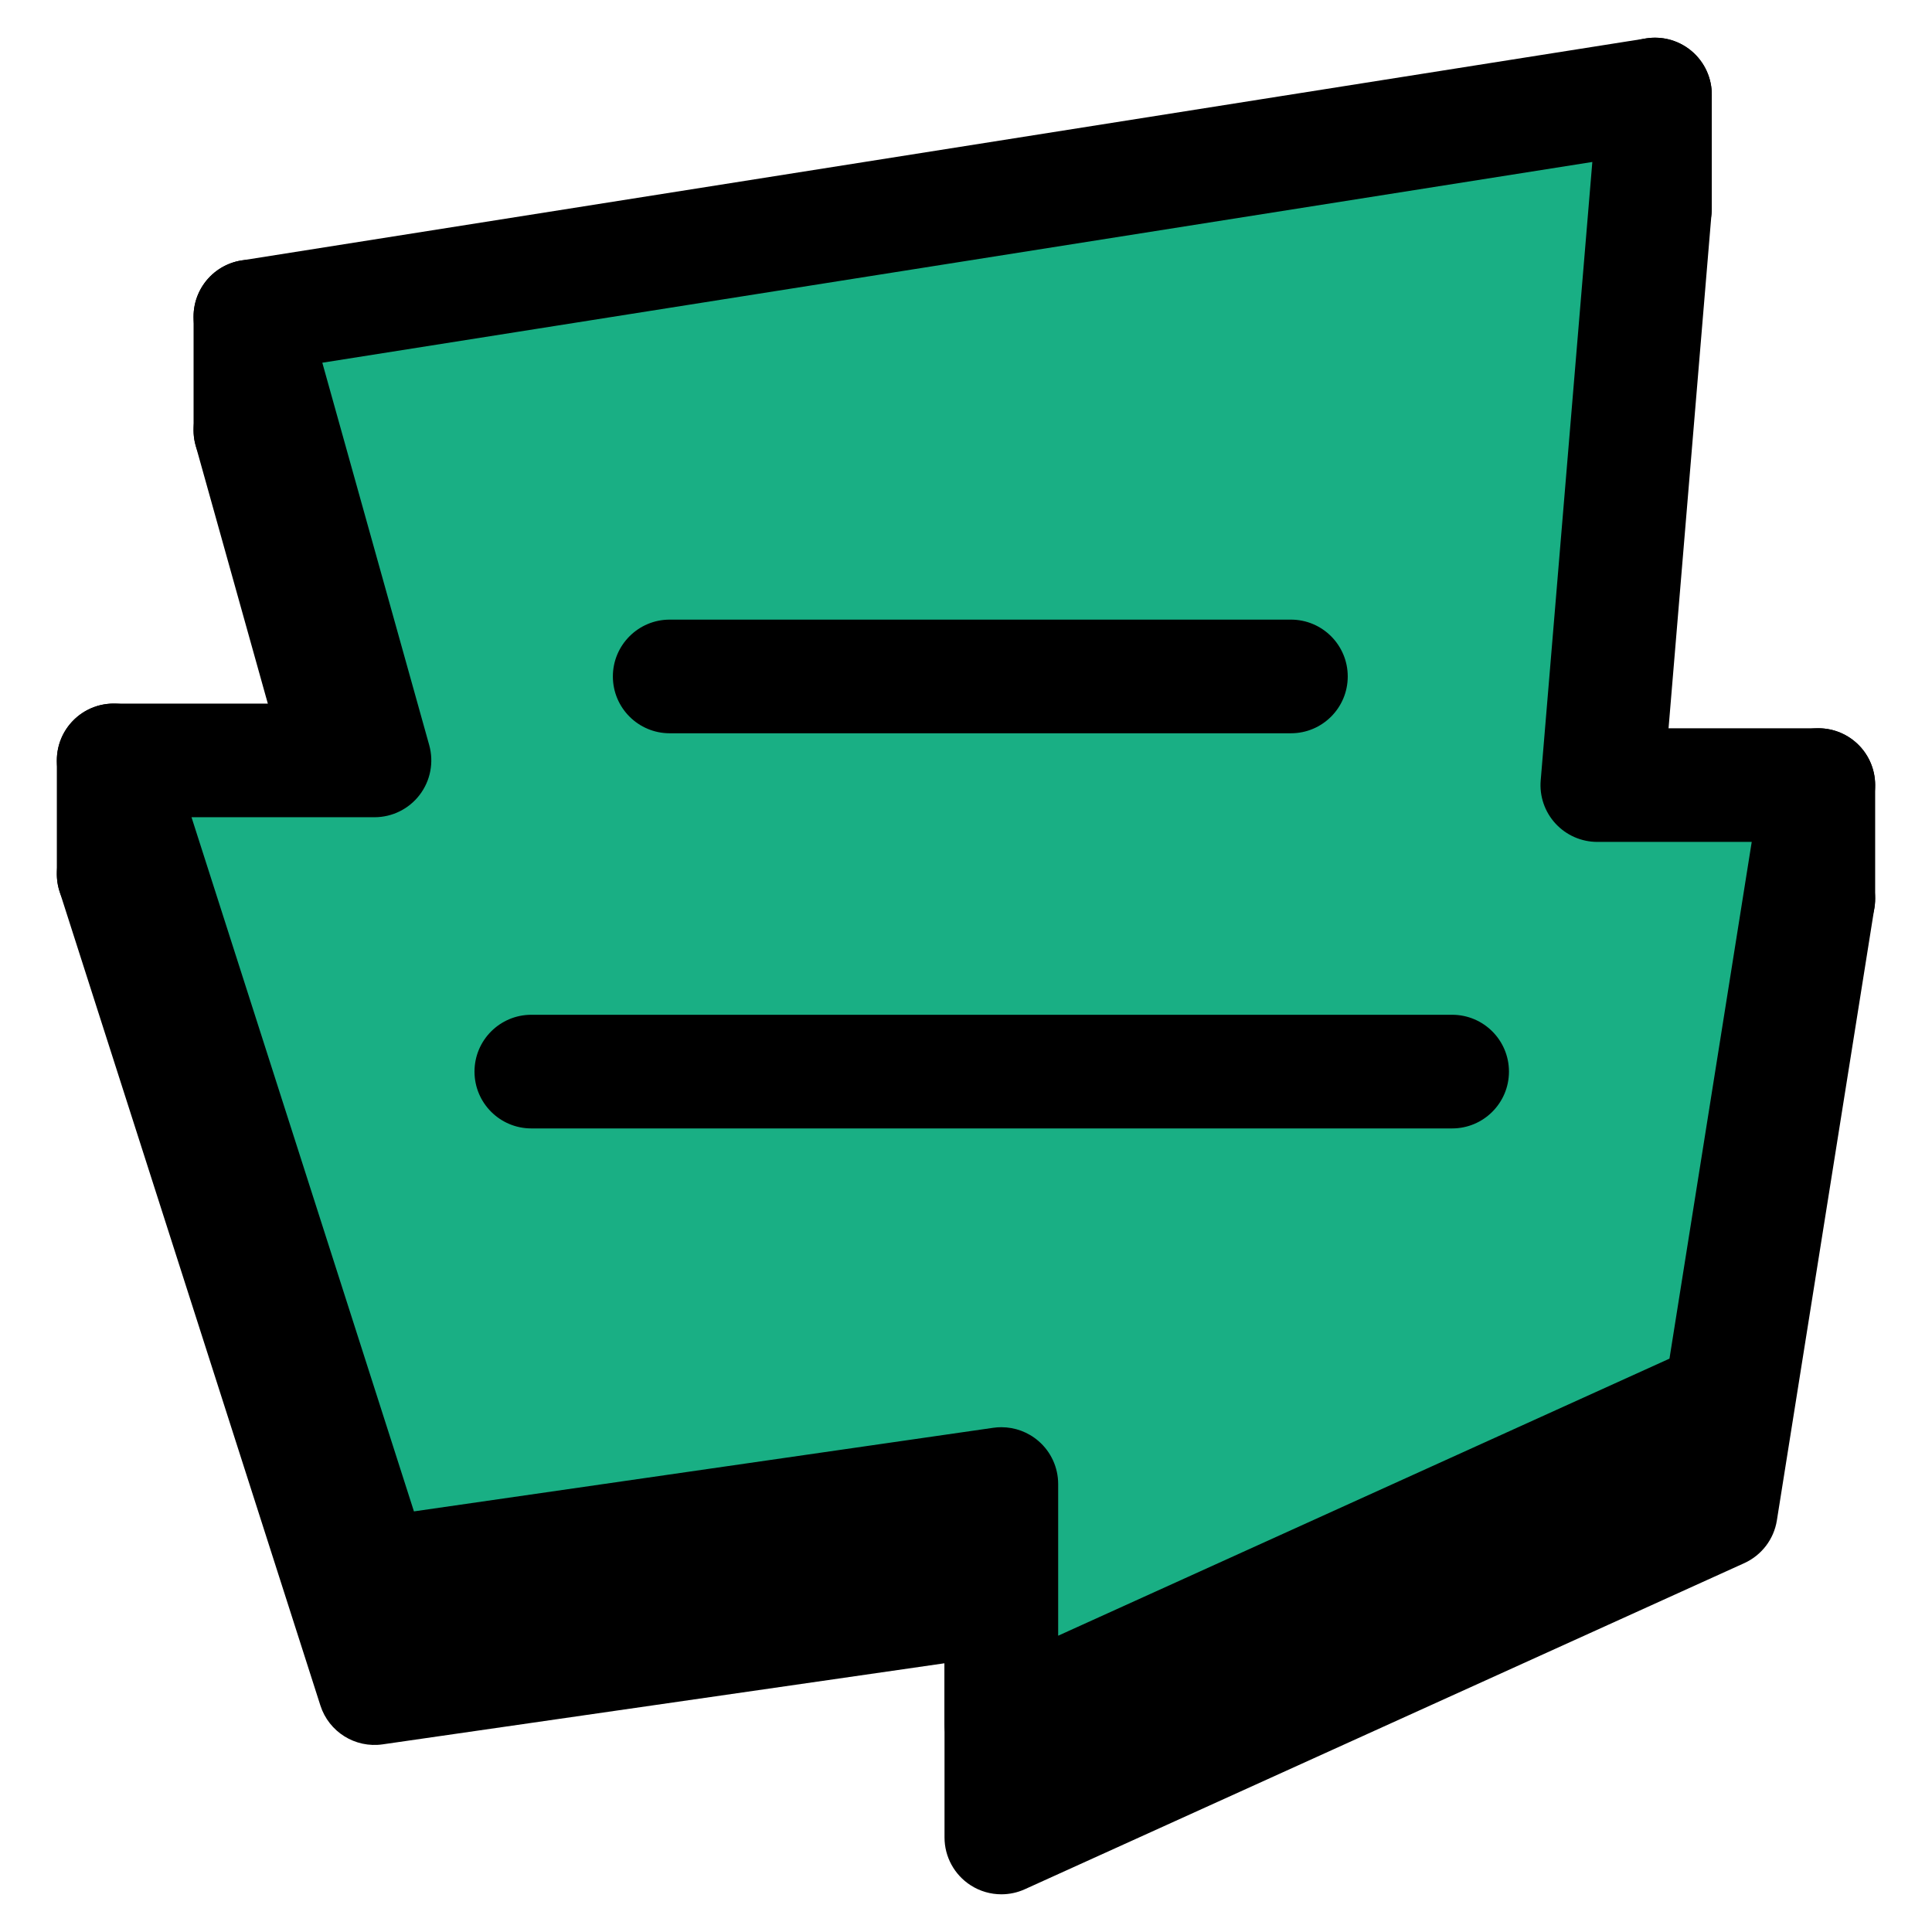
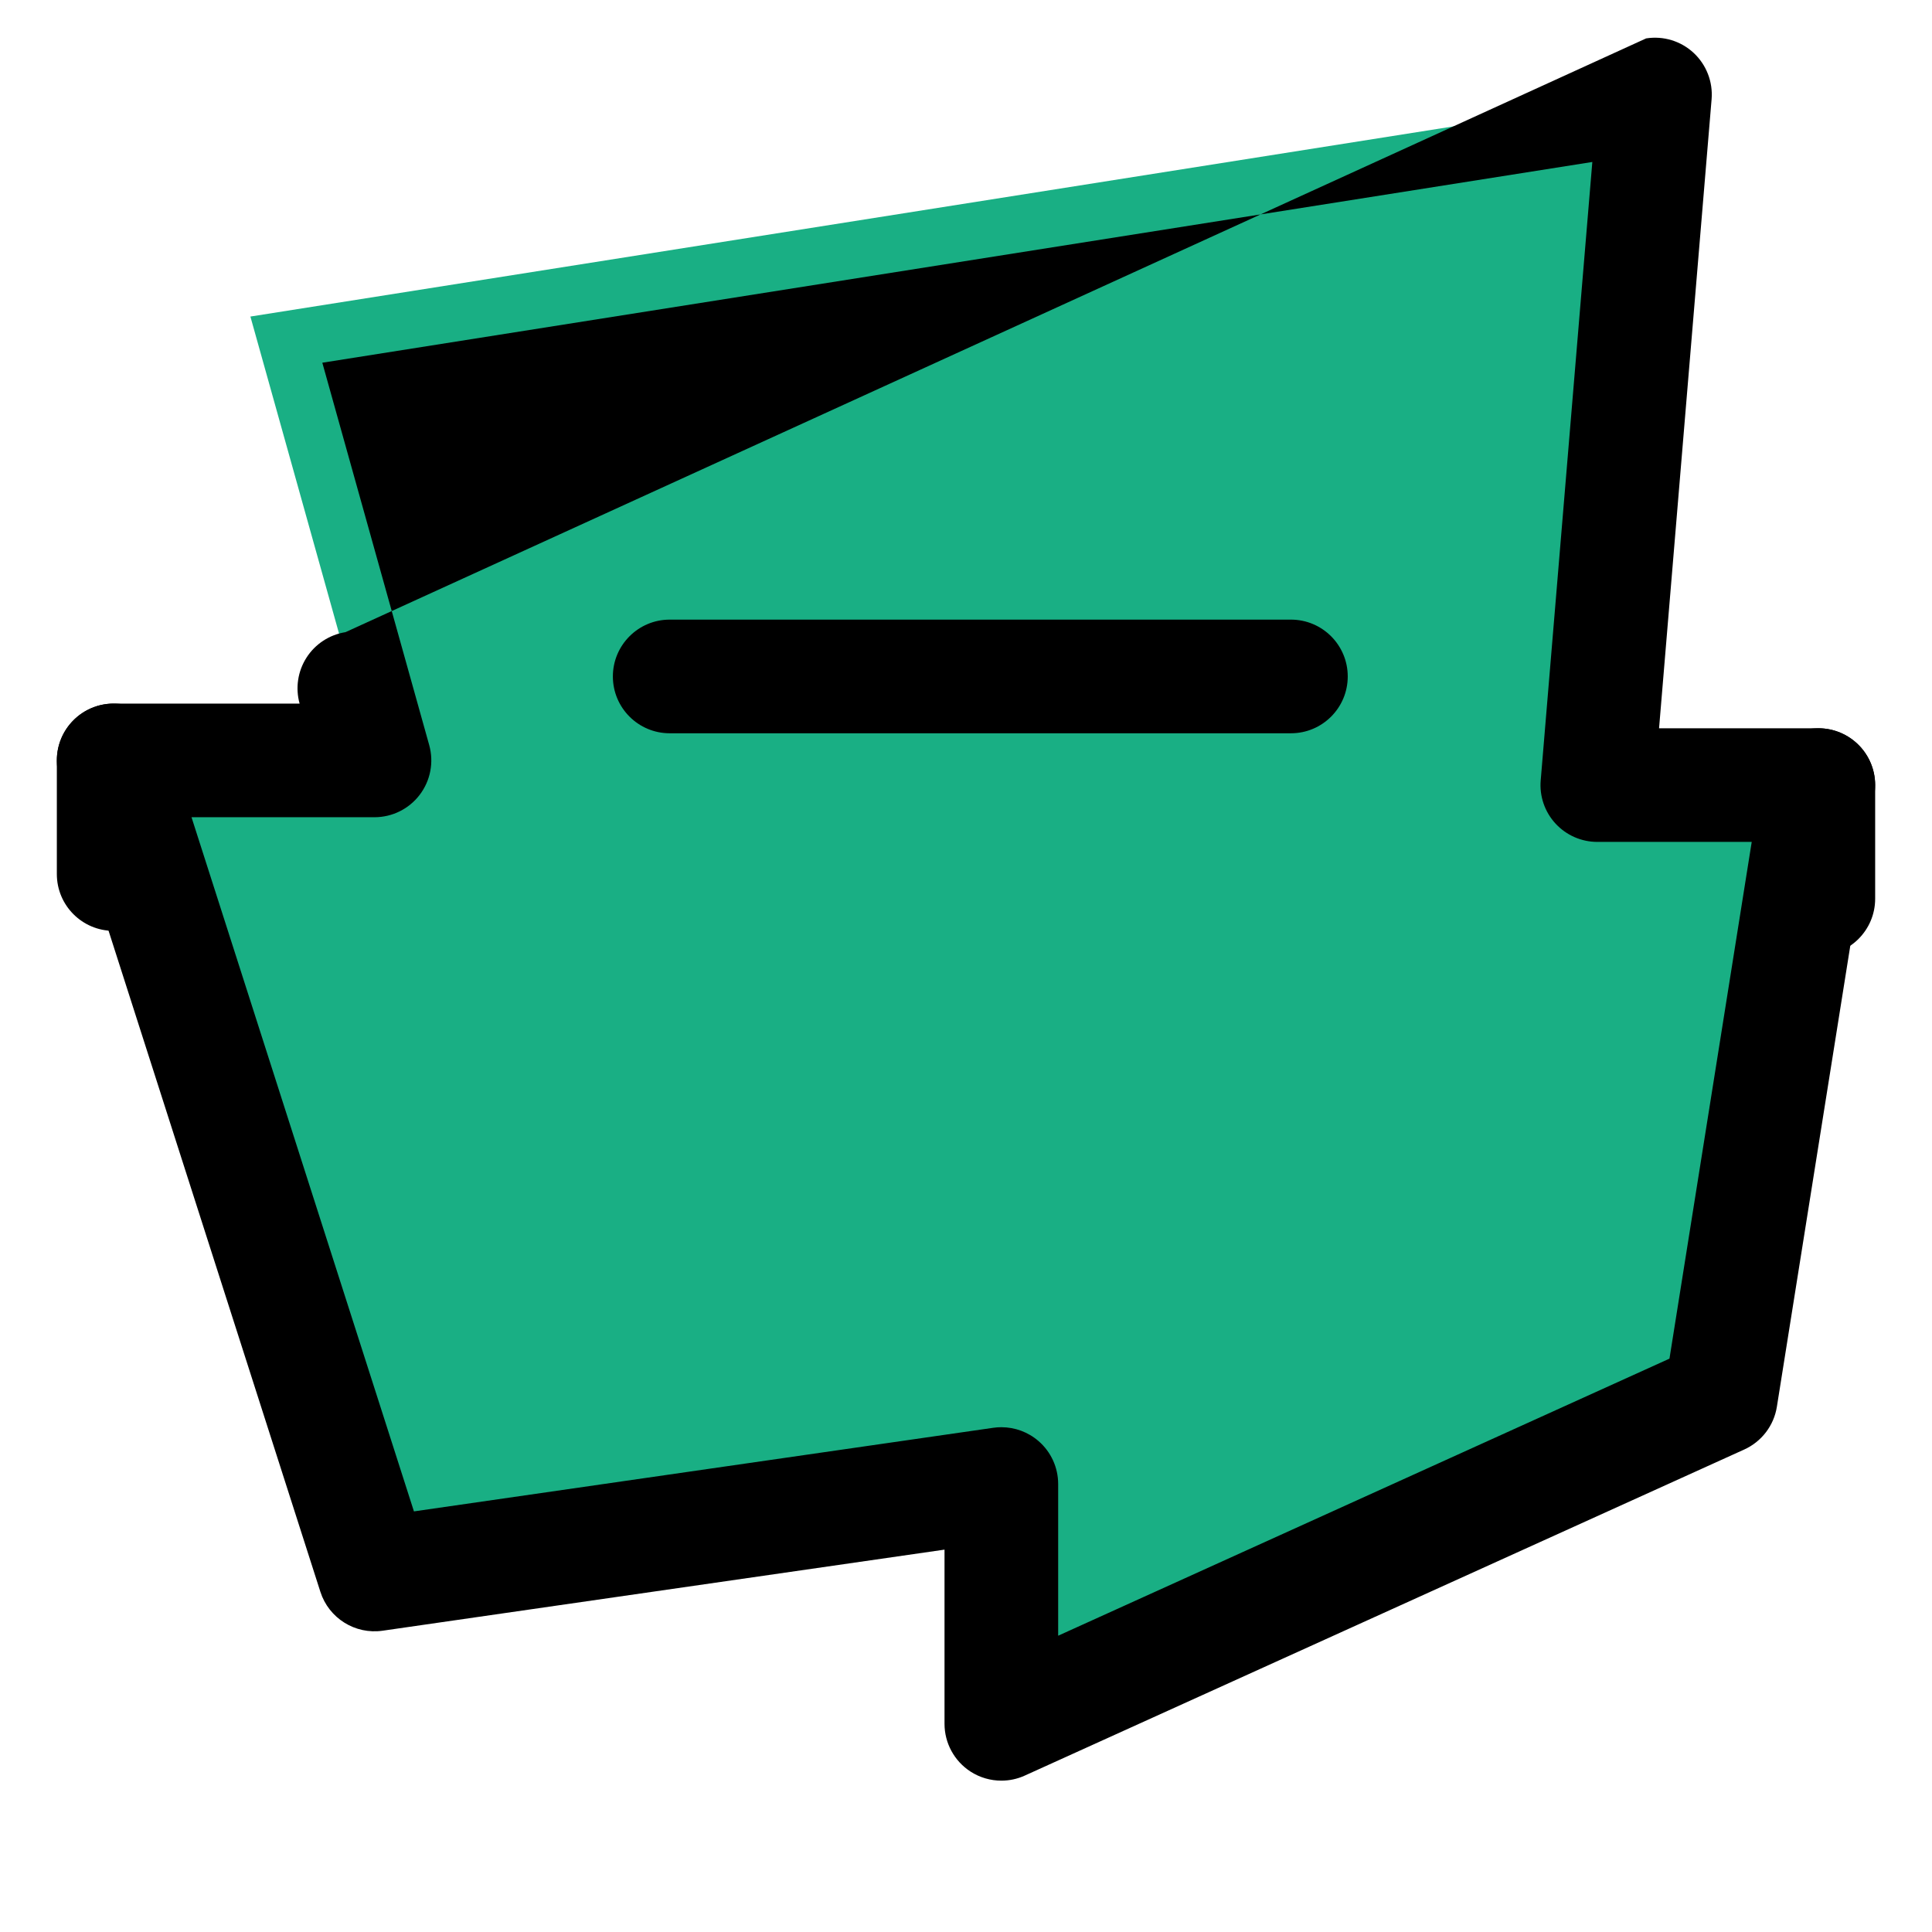
<svg xmlns="http://www.w3.org/2000/svg" version="1.1" id="Layer_1" x="0px" y="0px" width="500px" height="500px" viewBox="0 0 500 500" enable-background="new 0 0 500 500" xml:space="preserve">
  <g>
    <g>
      <g>
-         <polygon points="64.804,111.334 96.921,226.203 29.417,226.203 96.921,436.883 259.146,413.479 259.146,475.537 445.332,391.157      470.586,232.59 413.381,232.59 428.301,53.878    " />
-         <path d="M259.146,490.243c-2.773,0-5.555-0.786-7.969-2.35c-4.192-2.706-6.737-7.358-6.737-12.356v-45.083L99.018,451.44     c-7.1,1.026-13.913-3.229-16.102-10.064L15.412,230.695c-1.435-4.475-0.643-9.364,2.125-13.16     c2.769-3.792,7.175-6.038,11.88-6.038h48.122l-26.908-96.198c-1.126-4.044-0.476-8.375,1.793-11.908     c2.263-3.533,5.934-5.923,10.082-6.583L426.014,39.35c4.459-0.708,8.996,0.679,12.299,3.752s5.021,7.496,4.646,11.998     l-13.596,162.785h41.223c4.303,0,8.393,1.884,11.189,5.158c2.787,3.274,4.004,7.604,3.332,11.856l-25.252,158.573     c-0.771,4.876-3.953,9.035-8.451,11.074l-186.186,84.388C263.289,489.813,261.215,490.243,259.146,490.243z M259.146,398.773     c3.521,0,6.945,1.258,9.629,3.59c3.229,2.792,5.078,6.842,5.078,11.116v39.248l158.203-71.697l21.289-133.734h-39.965     c-4.111,0-8.035-1.723-10.822-4.752c-2.785-3.025-4.176-7.081-3.826-11.183l13.361-160.031L83.416,123.284l27.665,98.96     c1.236,4.431,0.333,9.186-2.452,12.852c-2.774,3.665-7.112,5.813-11.708,5.813H49.563l57.565,179.643l149.916-21.628     C257.752,398.819,258.451,398.773,259.146,398.773z" />
-       </g>
+         </g>
      <g>
        <polygon fill="#19AF84" points="64.804,81.923 96.921,196.792 29.417,196.792 96.921,407.471 259.146,384.067 259.146,446.125      445.332,361.744 470.586,203.179 413.381,203.179 428.301,24.466    " />
-         <path d="M259.146,460.831c-2.773,0-5.555-0.785-7.969-2.344c-4.192-2.711-6.737-7.364-6.737-12.362v-45.082L99.018,422.028     c-7.1,1.027-13.913-3.229-16.102-10.065L15.412,201.284c-1.435-4.476-0.643-9.365,2.125-13.161     c2.769-3.791,7.175-6.037,11.88-6.037h48.122L50.631,85.886c-1.126-4.038-0.476-8.369,1.793-11.903     c2.263-3.531,5.934-5.927,10.082-6.582L426.014,9.939c4.459-0.708,8.996,0.676,12.299,3.75s5.021,7.503,4.646,12l-13.596,162.784     h41.223c4.303,0,8.393,1.884,11.189,5.158c2.787,3.279,4.004,7.604,3.332,11.856L459.855,364.06     c-0.771,4.877-3.953,9.036-8.451,11.075l-186.186,84.382C263.289,460.401,261.215,460.831,259.146,460.831z M259.146,369.361     c3.521,0,6.945,1.259,9.629,3.591c3.229,2.792,5.078,6.848,5.078,11.115v39.254l158.203-71.704l21.289-133.732h-39.965     c-4.111,0-8.035-1.724-10.822-4.753c-2.785-3.025-4.176-7.081-3.826-11.177l13.361-160.037L83.416,93.872l27.665,98.96     c1.236,4.431,0.333,9.186-2.452,12.851c-2.774,3.665-7.112,5.814-11.708,5.814H49.563l57.565,179.65l149.916-21.634     C257.752,369.407,258.451,369.361,259.146,369.361z" />
+         <path d="M259.146,460.831c-2.773,0-5.555-0.785-7.969-2.344c-4.192-2.711-6.737-7.364-6.737-12.362v-45.082L99.018,422.028     c-7.1,1.027-13.913-3.229-16.102-10.065L15.412,201.284c-1.435-4.476-0.643-9.365,2.125-13.161     c2.769-3.791,7.175-6.037,11.88-6.037h48.122c-1.126-4.038-0.476-8.369,1.793-11.903     c2.263-3.531,5.934-5.927,10.082-6.582L426.014,9.939c4.459-0.708,8.996,0.676,12.299,3.75s5.021,7.503,4.646,12l-13.596,162.784     h41.223c4.303,0,8.393,1.884,11.189,5.158c2.787,3.279,4.004,7.604,3.332,11.856L459.855,364.06     c-0.771,4.877-3.953,9.036-8.451,11.075l-186.186,84.382C263.289,460.401,261.215,460.831,259.146,460.831z M259.146,369.361     c3.521,0,6.945,1.259,9.629,3.591c3.229,2.792,5.078,6.848,5.078,11.115v39.254l158.203-71.704l21.289-133.732h-39.965     c-4.111,0-8.035-1.724-10.822-4.753c-2.785-3.025-4.176-7.081-3.826-11.177l13.361-160.037L83.416,93.872l27.665,98.96     c1.236,4.431,0.333,9.186-2.452,12.851c-2.774,3.665-7.112,5.814-11.708,5.814H49.563l57.565,179.65l149.916-21.634     C257.752,369.407,258.451,369.361,259.146,369.361z" />
      </g>
      <g>
        <path d="M334.09,189.77H173.318c-8.117,0-14.707-6.583-14.707-14.706c0-8.115,6.589-14.706,14.707-14.706H334.09     c8.129,0,14.705,6.591,14.705,14.706C348.795,183.187,342.219,189.77,334.09,189.77z" />
      </g>
      <g>
-         <path d="M375.813,292.035H137.506c-8.117,0-14.706-6.583-14.706-14.706c0-8.124,6.589-14.706,14.706-14.706h238.307     c8.123,0,14.705,6.582,14.705,14.706C390.518,285.452,383.936,292.035,375.813,292.035z" />
-       </g>
+         </g>
    </g>
    <g>
      <path d="M29.417,240.909c-8.128,0-14.707-6.579-14.707-14.706v-29.411c0-8.119,6.578-14.706,14.707-14.706    c8.116,0,14.706,6.587,14.706,14.706v29.411C44.124,234.33,37.534,240.909,29.417,240.909z" />
    </g>
    <g>
-       <path d="M64.804,126.041c-8.123,0-14.706-6.583-14.706-14.706V81.923c0-8.117,6.583-14.7,14.706-14.7    c8.117,0,14.706,6.583,14.706,14.7v29.411C79.51,119.458,72.92,126.041,64.804,126.041z" />
-     </g>
+       </g>
    <g>
-       <path d="M428.301,68.579c-8.117,0-14.707-6.585-14.707-14.7V24.466c0-8.122,6.59-14.706,14.707-14.706    c8.129,0,14.705,6.584,14.705,14.706v29.412C443.006,61.994,436.43,68.579,428.301,68.579z" />
-     </g>
+       </g>
    <g>
      <path d="M470.586,247.296c-8.123,0-14.701-6.59-14.701-14.706v-29.411c0-8.124,6.578-14.706,14.701-14.706    s14.705,6.582,14.705,14.706v29.411C485.291,240.707,478.709,247.296,470.586,247.296z" />
    </g>
  </g>
</svg>